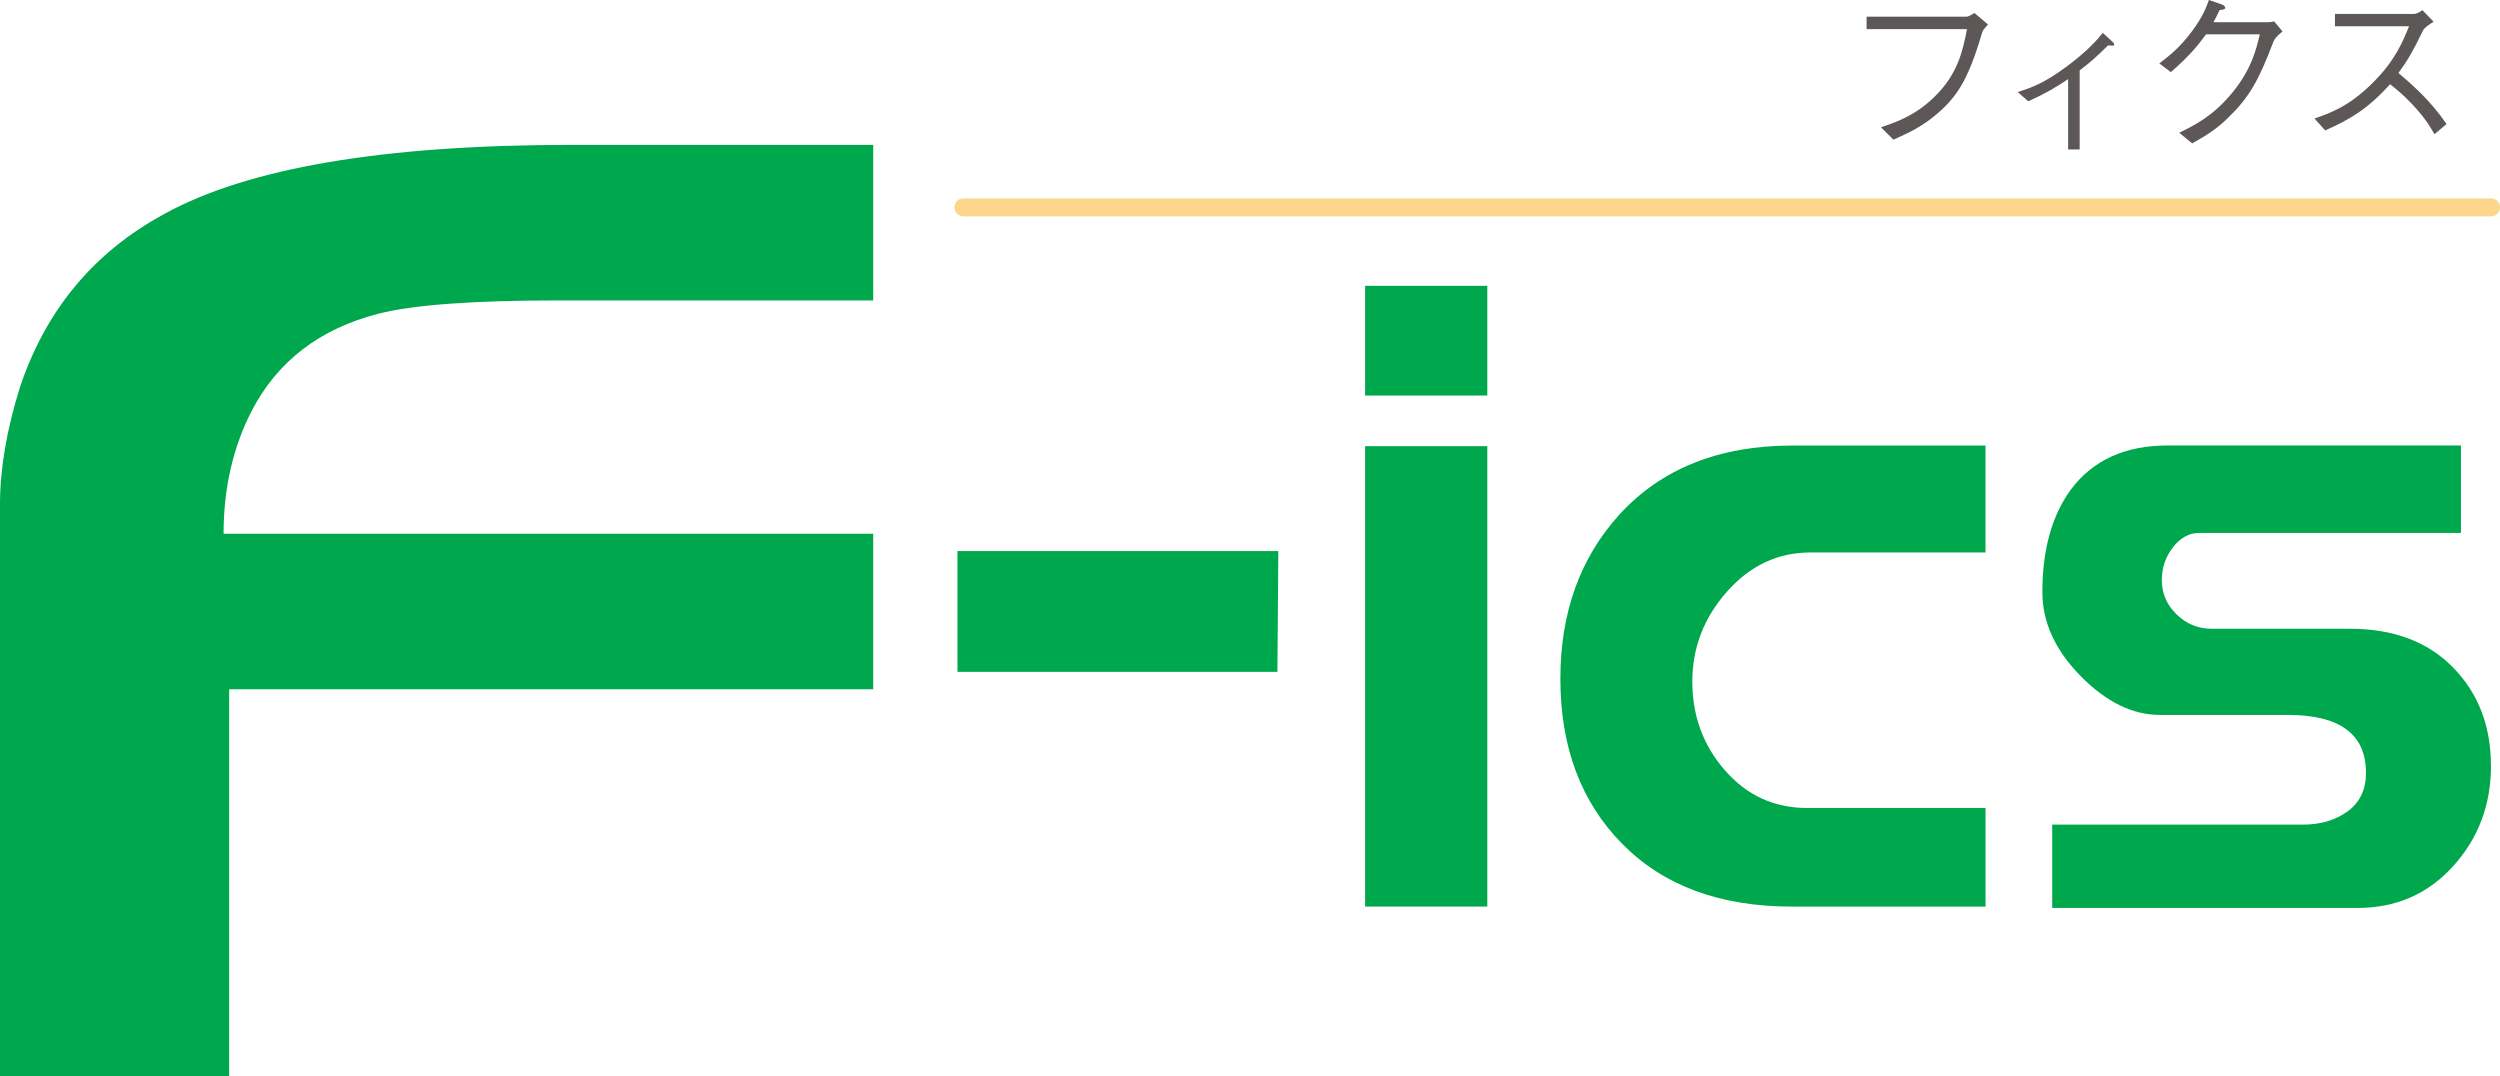
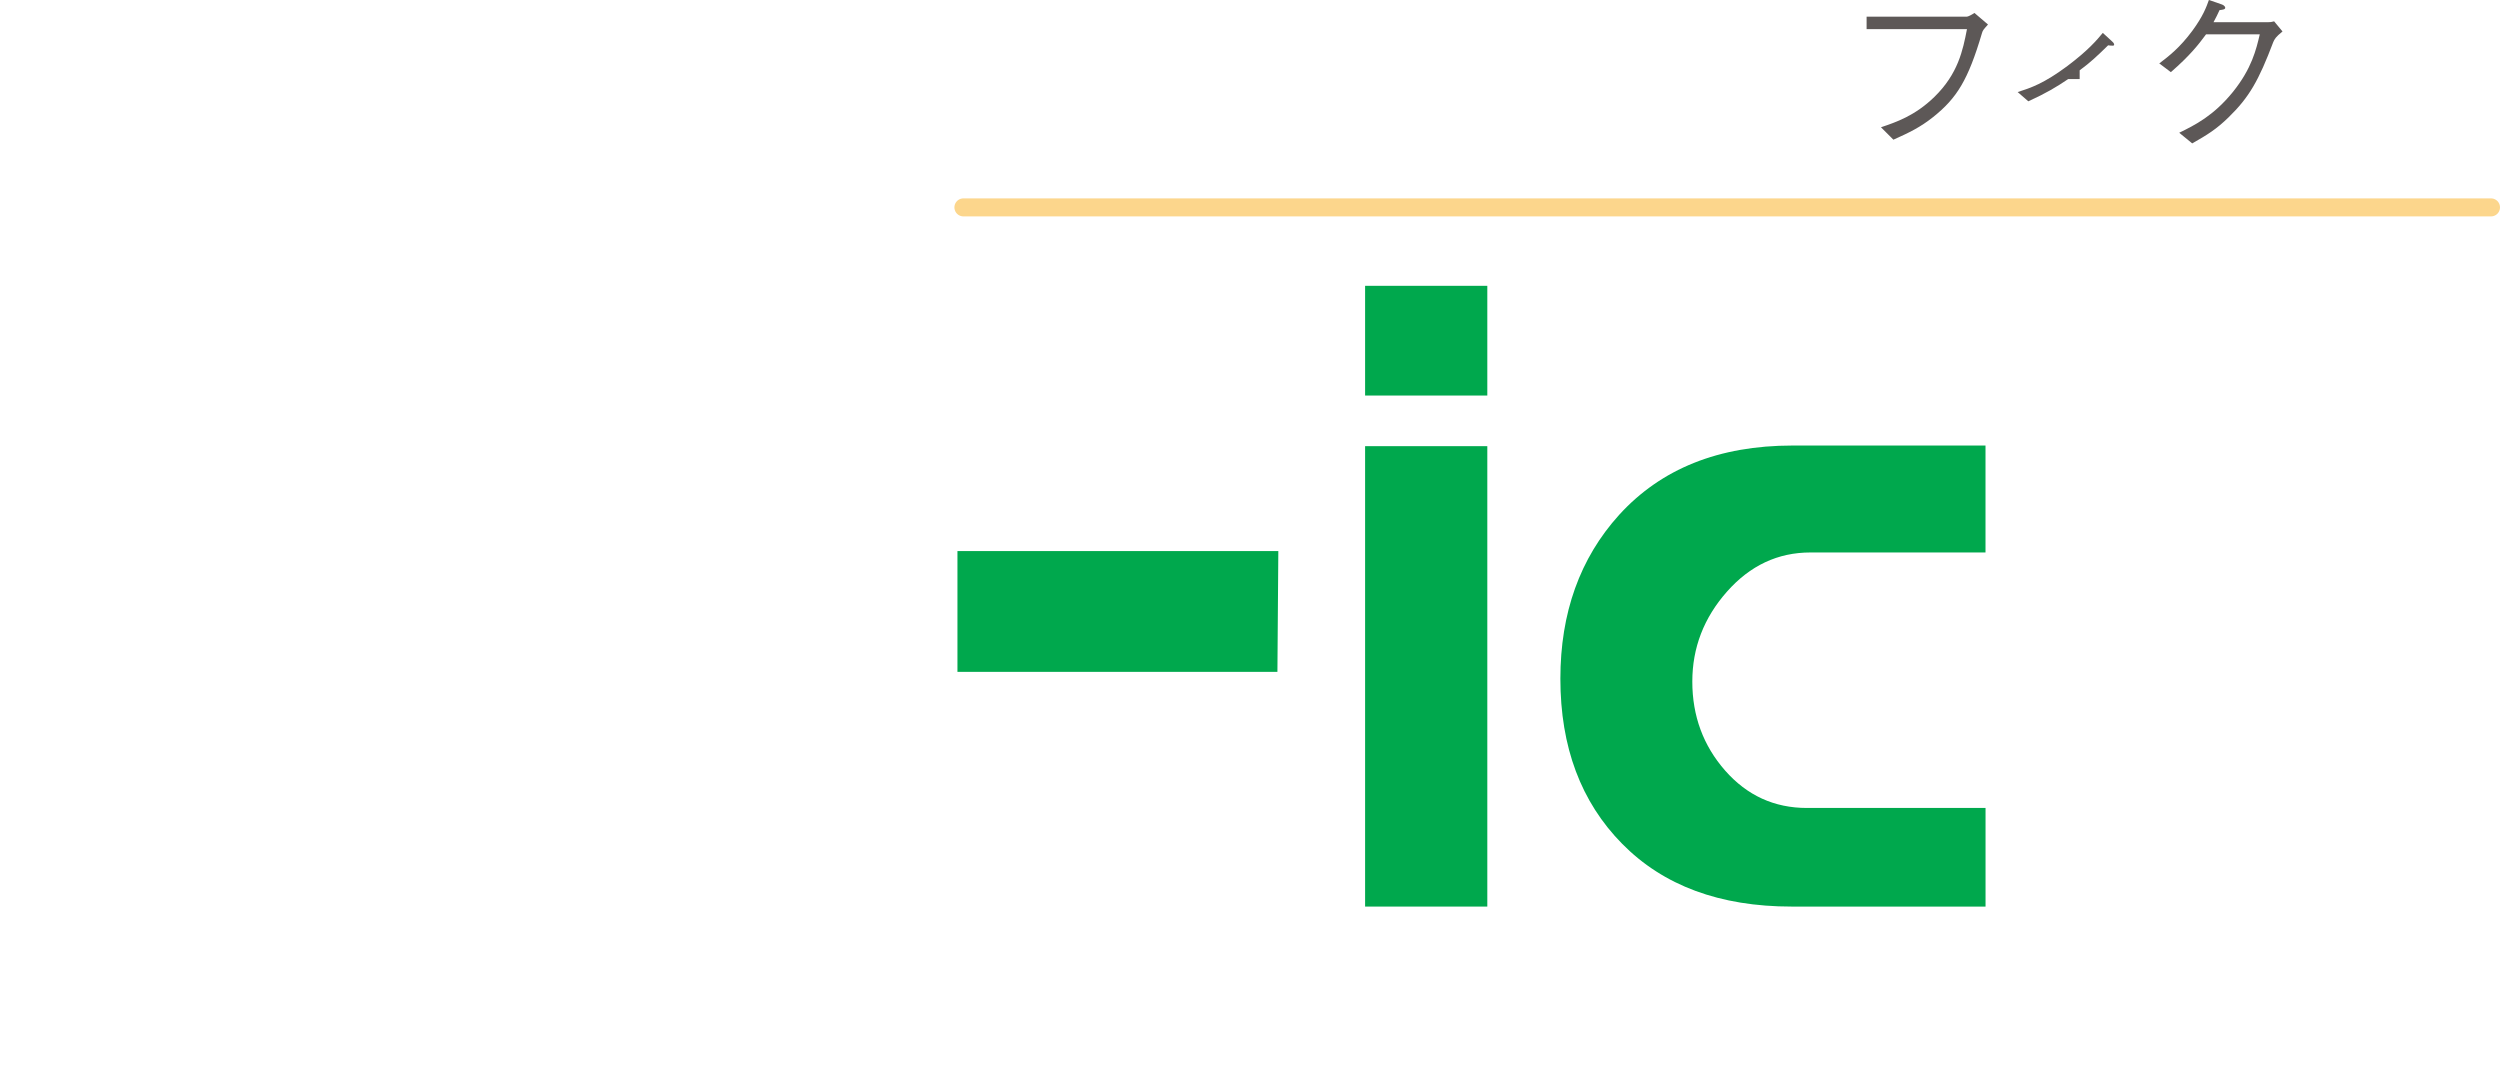
<svg xmlns="http://www.w3.org/2000/svg" id="_イヤー_2" data-name="レイヤー 2" viewBox="0 0 79.657 34.299">
  <defs>
    <style>
      .cls-1 {
        fill: #00a84d;
      }

      .cls-2 {
        fill: #5d5857;
      }

      .cls-3 {
        fill: none;
        stroke: #fcd68c;
        stroke-linecap: round;
        stroke-width: .574px;
      }
    </style>
  </defs>
  <g id="_字" data-name="文字">
    <g>
      <g>
-         <path class="cls-1" d="M27.823,21.961H7.301v12.338H0V16.07c0-1.131,.212-2.375,.636-3.733,.822-2.46,2.351-4.298,4.588-5.514,2.662-1.47,6.981-2.206,12.957-2.206h9.642v4.956h-10.073c-2.693,0-4.591,.141-5.697,.424-1.87,.482-3.216,1.516-4.037,3.101-.595,1.162-.892,2.464-.892,3.908H27.823v4.954Z" />
        <path class="cls-1" d="M40.731,17.558l-.029,3.849h-10.195v-3.849h10.223Z" />
        <path class="cls-1" d="M47.39,12.603h-3.894v-3.496h3.894v3.496Zm0,16.283h-3.894V14.216h3.894v14.669Z" />
        <path class="cls-1" d="M63.264,28.886h-6.178c-2.286,0-4.086-.667-5.399-2-1.314-1.333-1.969-3.086-1.969-5.261,0-2.097,.623-3.837,1.87-5.217,1.342-1.475,3.183-2.212,5.526-2.212h6.15v3.407h-5.577c-1.039,0-1.925,.416-2.661,1.249-.736,.832-1.104,1.787-1.104,2.865,0,1.096,.349,2.042,1.047,2.837,.699,.794,1.566,1.19,2.605,1.19h5.691v3.142Z" />
-         <path class="cls-1" d="M79.37,24.398c0,1.246-.402,2.312-1.205,3.2-.803,.888-1.82,1.332-3.048,1.332h-9.728v-2.655h7.987c.567,0,1.044-.143,1.431-.426,.386-.284,.58-.691,.58-1.223,0-1.232-.831-1.847-2.492-1.847h-4.079c-.869,0-1.71-.414-2.522-1.238-.811-.827-1.218-1.717-1.218-2.674,0-1.351,.303-2.439,.906-3.266,.698-.937,1.728-1.407,3.086-1.407h9.345v2.787h-8.34c-.323,0-.601,.153-.837,.458-.237,.306-.354,.652-.354,1.04,0,.426,.156,.791,.469,1.097,.312,.305,.686,.458,1.122,.458h4.405c1.382,0,2.477,.411,3.282,1.232,.805,.821,1.208,1.864,1.208,3.13Z" />
      </g>
      <path class="cls-2" d="M59.475,.929v-.397h3.188c.045,0,.153-.057,.249-.119l.431,.368c-.147,.165-.165,.181-.193,.278-.442,1.495-.799,2.067-1.558,2.673-.407,.323-.748,.488-1.263,.719l-.396-.396c.47-.159,1.082-.362,1.704-.969,.753-.736,.906-1.484,1.036-2.157h-3.2Z" />
-       <path class="cls-2" d="M65.897,2.52c-.368,.249-.697,.447-1.269,.708l-.339-.294c.424-.137,.832-.272,1.585-.832,.657-.494,.935-.821,1.127-1.054l.266,.243c.045,.04,.096,.084,.096,.13,0,.029-.017,.034-.057,.034-.022,0-.113-.005-.135-.011-.34,.332-.561,.543-.907,.797v2.521h-.368V2.52Z" />
+       <path class="cls-2" d="M65.897,2.52c-.368,.249-.697,.447-1.269,.708l-.339-.294c.424-.137,.832-.272,1.585-.832,.657-.494,.935-.821,1.127-1.054l.266,.243c.045,.04,.096,.084,.096,.13,0,.029-.017,.034-.057,.034-.022,0-.113-.005-.135-.011-.34,.332-.561,.543-.907,.797v2.521V2.52Z" />
      <path class="cls-2" d="M72.257,.708c.085,0,.119-.006,.203-.028l.267,.322c-.22,.181-.249,.238-.295,.34-.464,1.224-.764,1.756-1.427,2.4-.385,.375-.668,.55-1.155,.827l-.414-.339c.498-.244,1.094-.538,1.717-1.308,.594-.742,.736-1.342,.85-1.829h-1.711c-.25,.339-.511,.673-1.122,1.206l-.369-.278c.312-.238,.652-.498,1.054-1.041,.345-.47,.448-.76,.527-.981l.407,.141c.108,.04,.113,.097,.113,.108,0,.051-.072,.062-.181,.074-.057,.125-.114,.244-.192,.385h1.727Z" />
-       <path class="cls-2" d="M77.541,.691c-.248,.165-.261,.176-.329,.265-.334,.686-.486,.952-.792,1.37,.527,.442,1.065,.94,1.534,1.626l-.385,.324c-.158-.273-.316-.539-.724-.969-.317-.335-.539-.503-.692-.623-.708,.792-1.297,1.132-2.067,1.471l-.34-.379c.486-.17,1.071-.368,1.817-1.099,.749-.73,.992-1.341,1.196-1.841h-2.361V.443h2.52c.096,0,.203-.075,.266-.12l.357,.368Z" />
      <line class="cls-3" x1="30.697" y1="6.608" x2="79.37" y2="6.608" />
    </g>
  </g>
</svg>